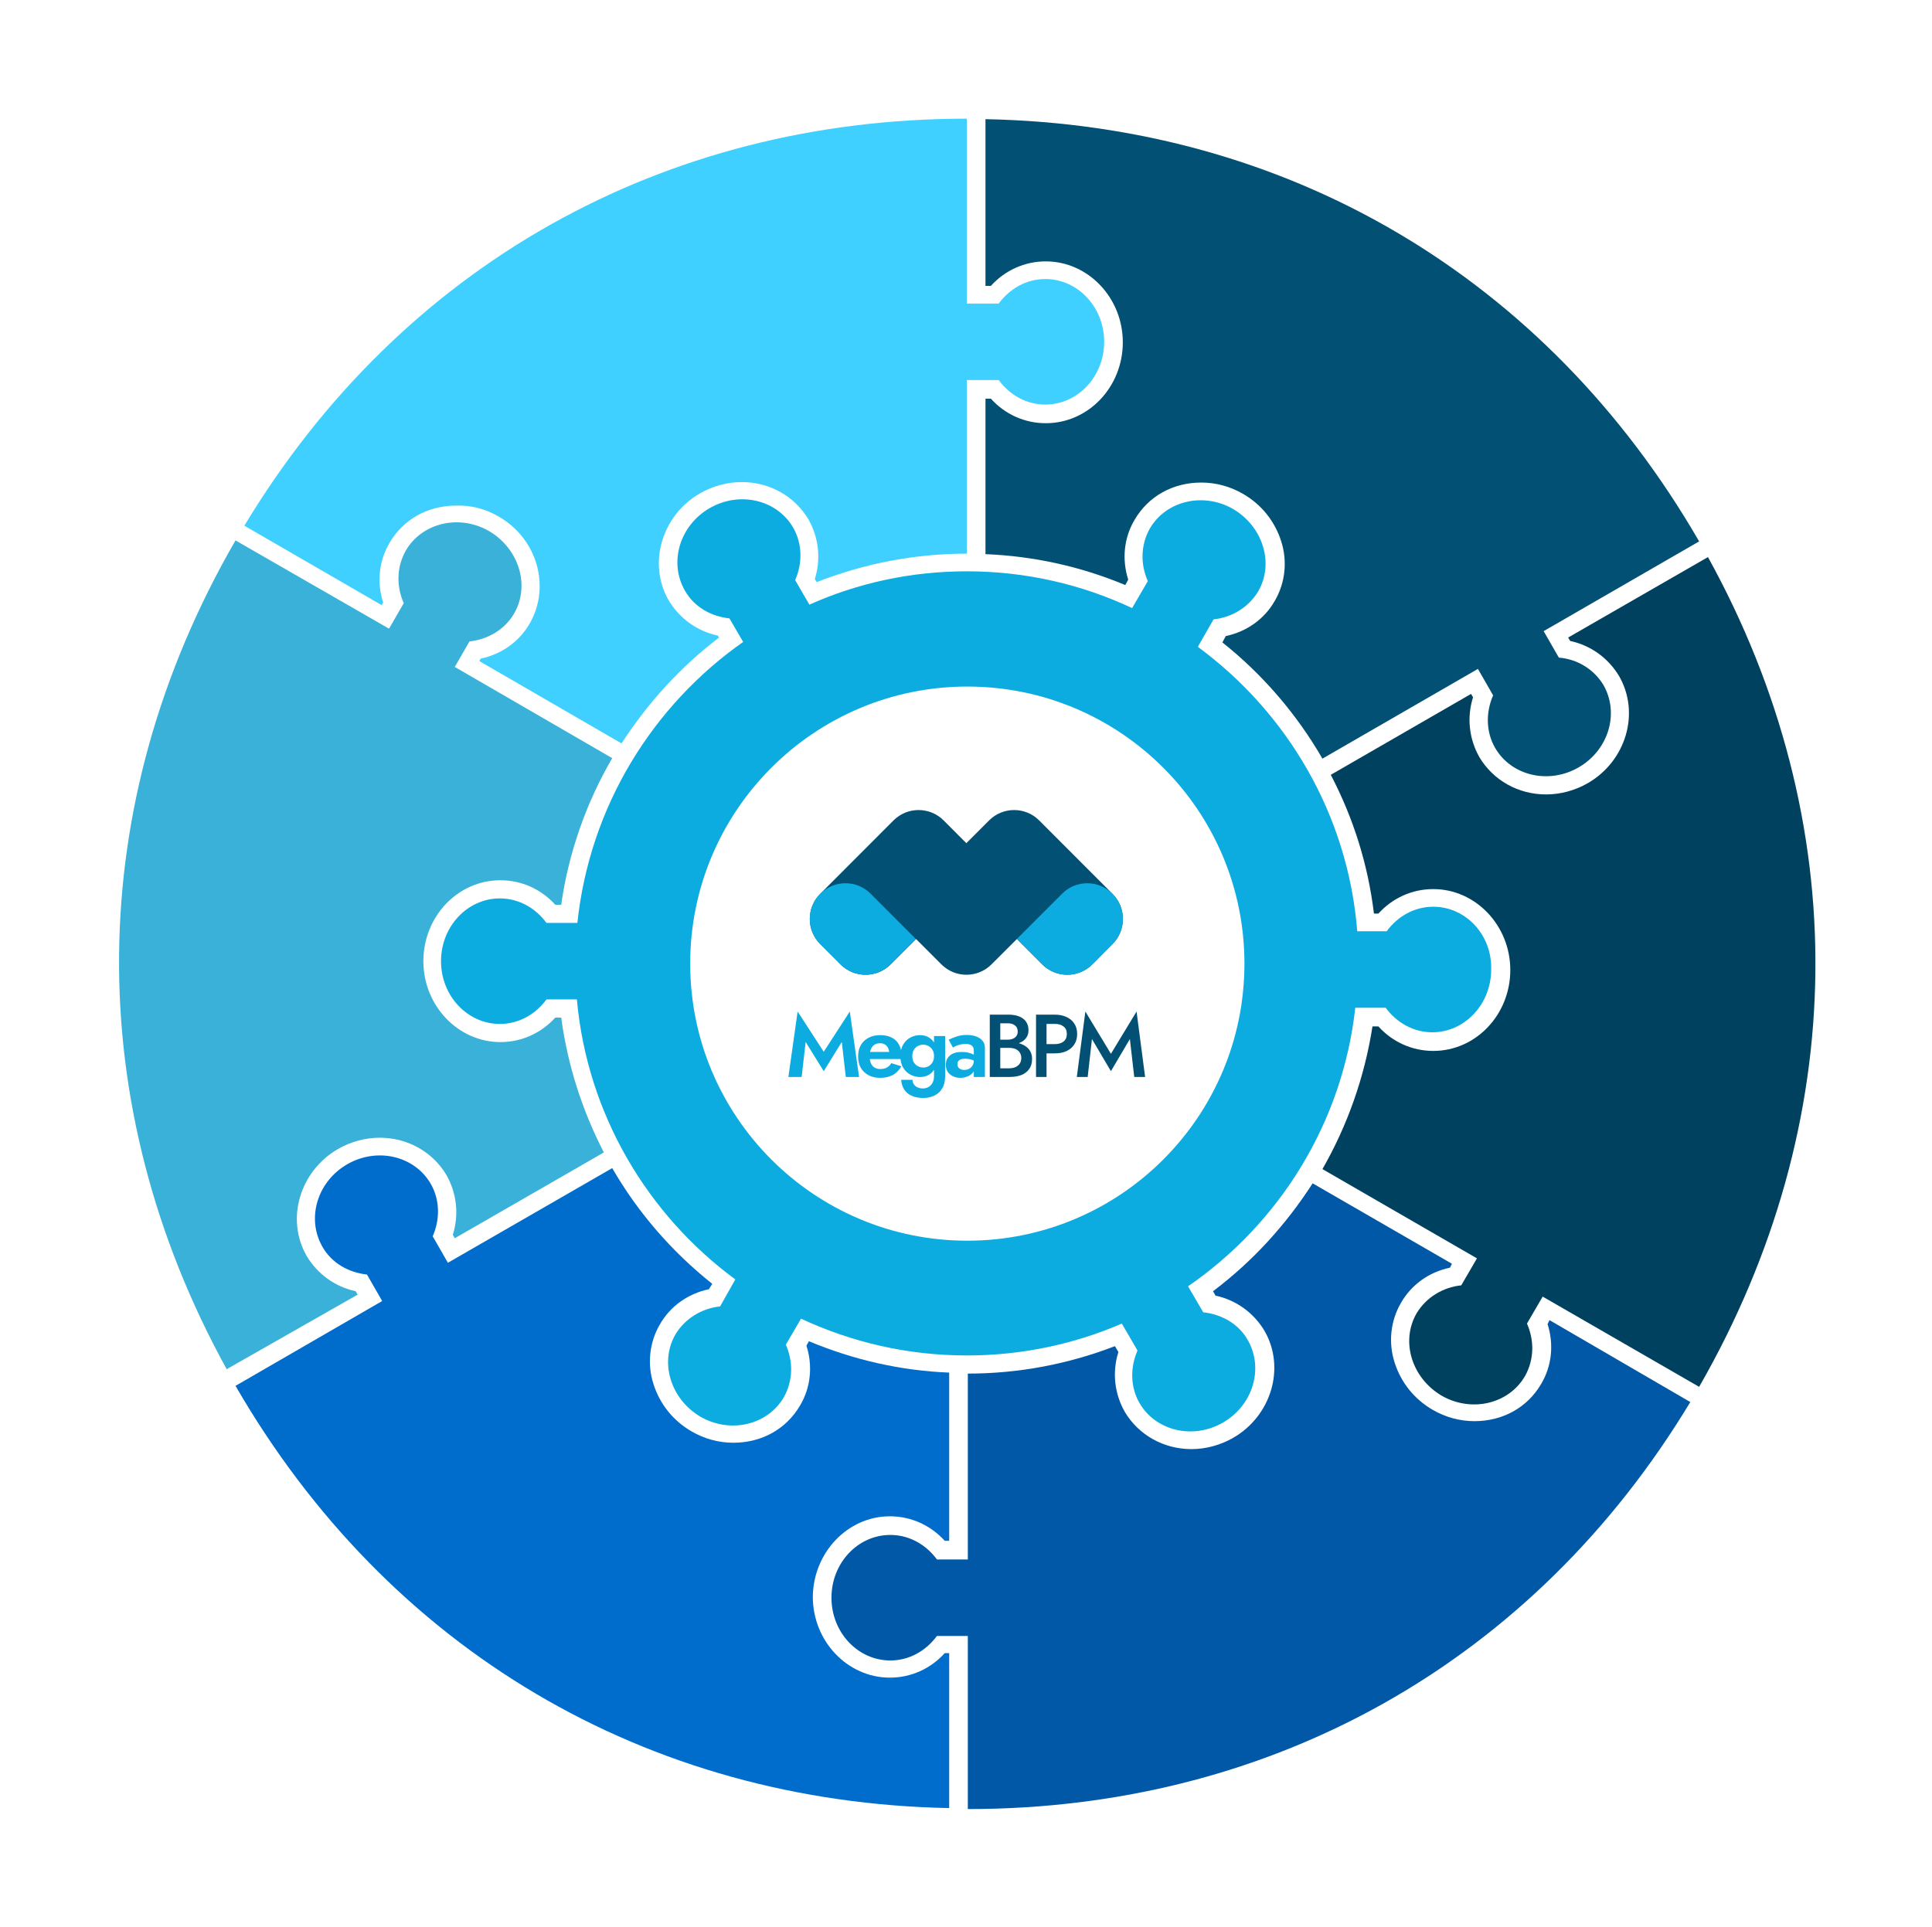
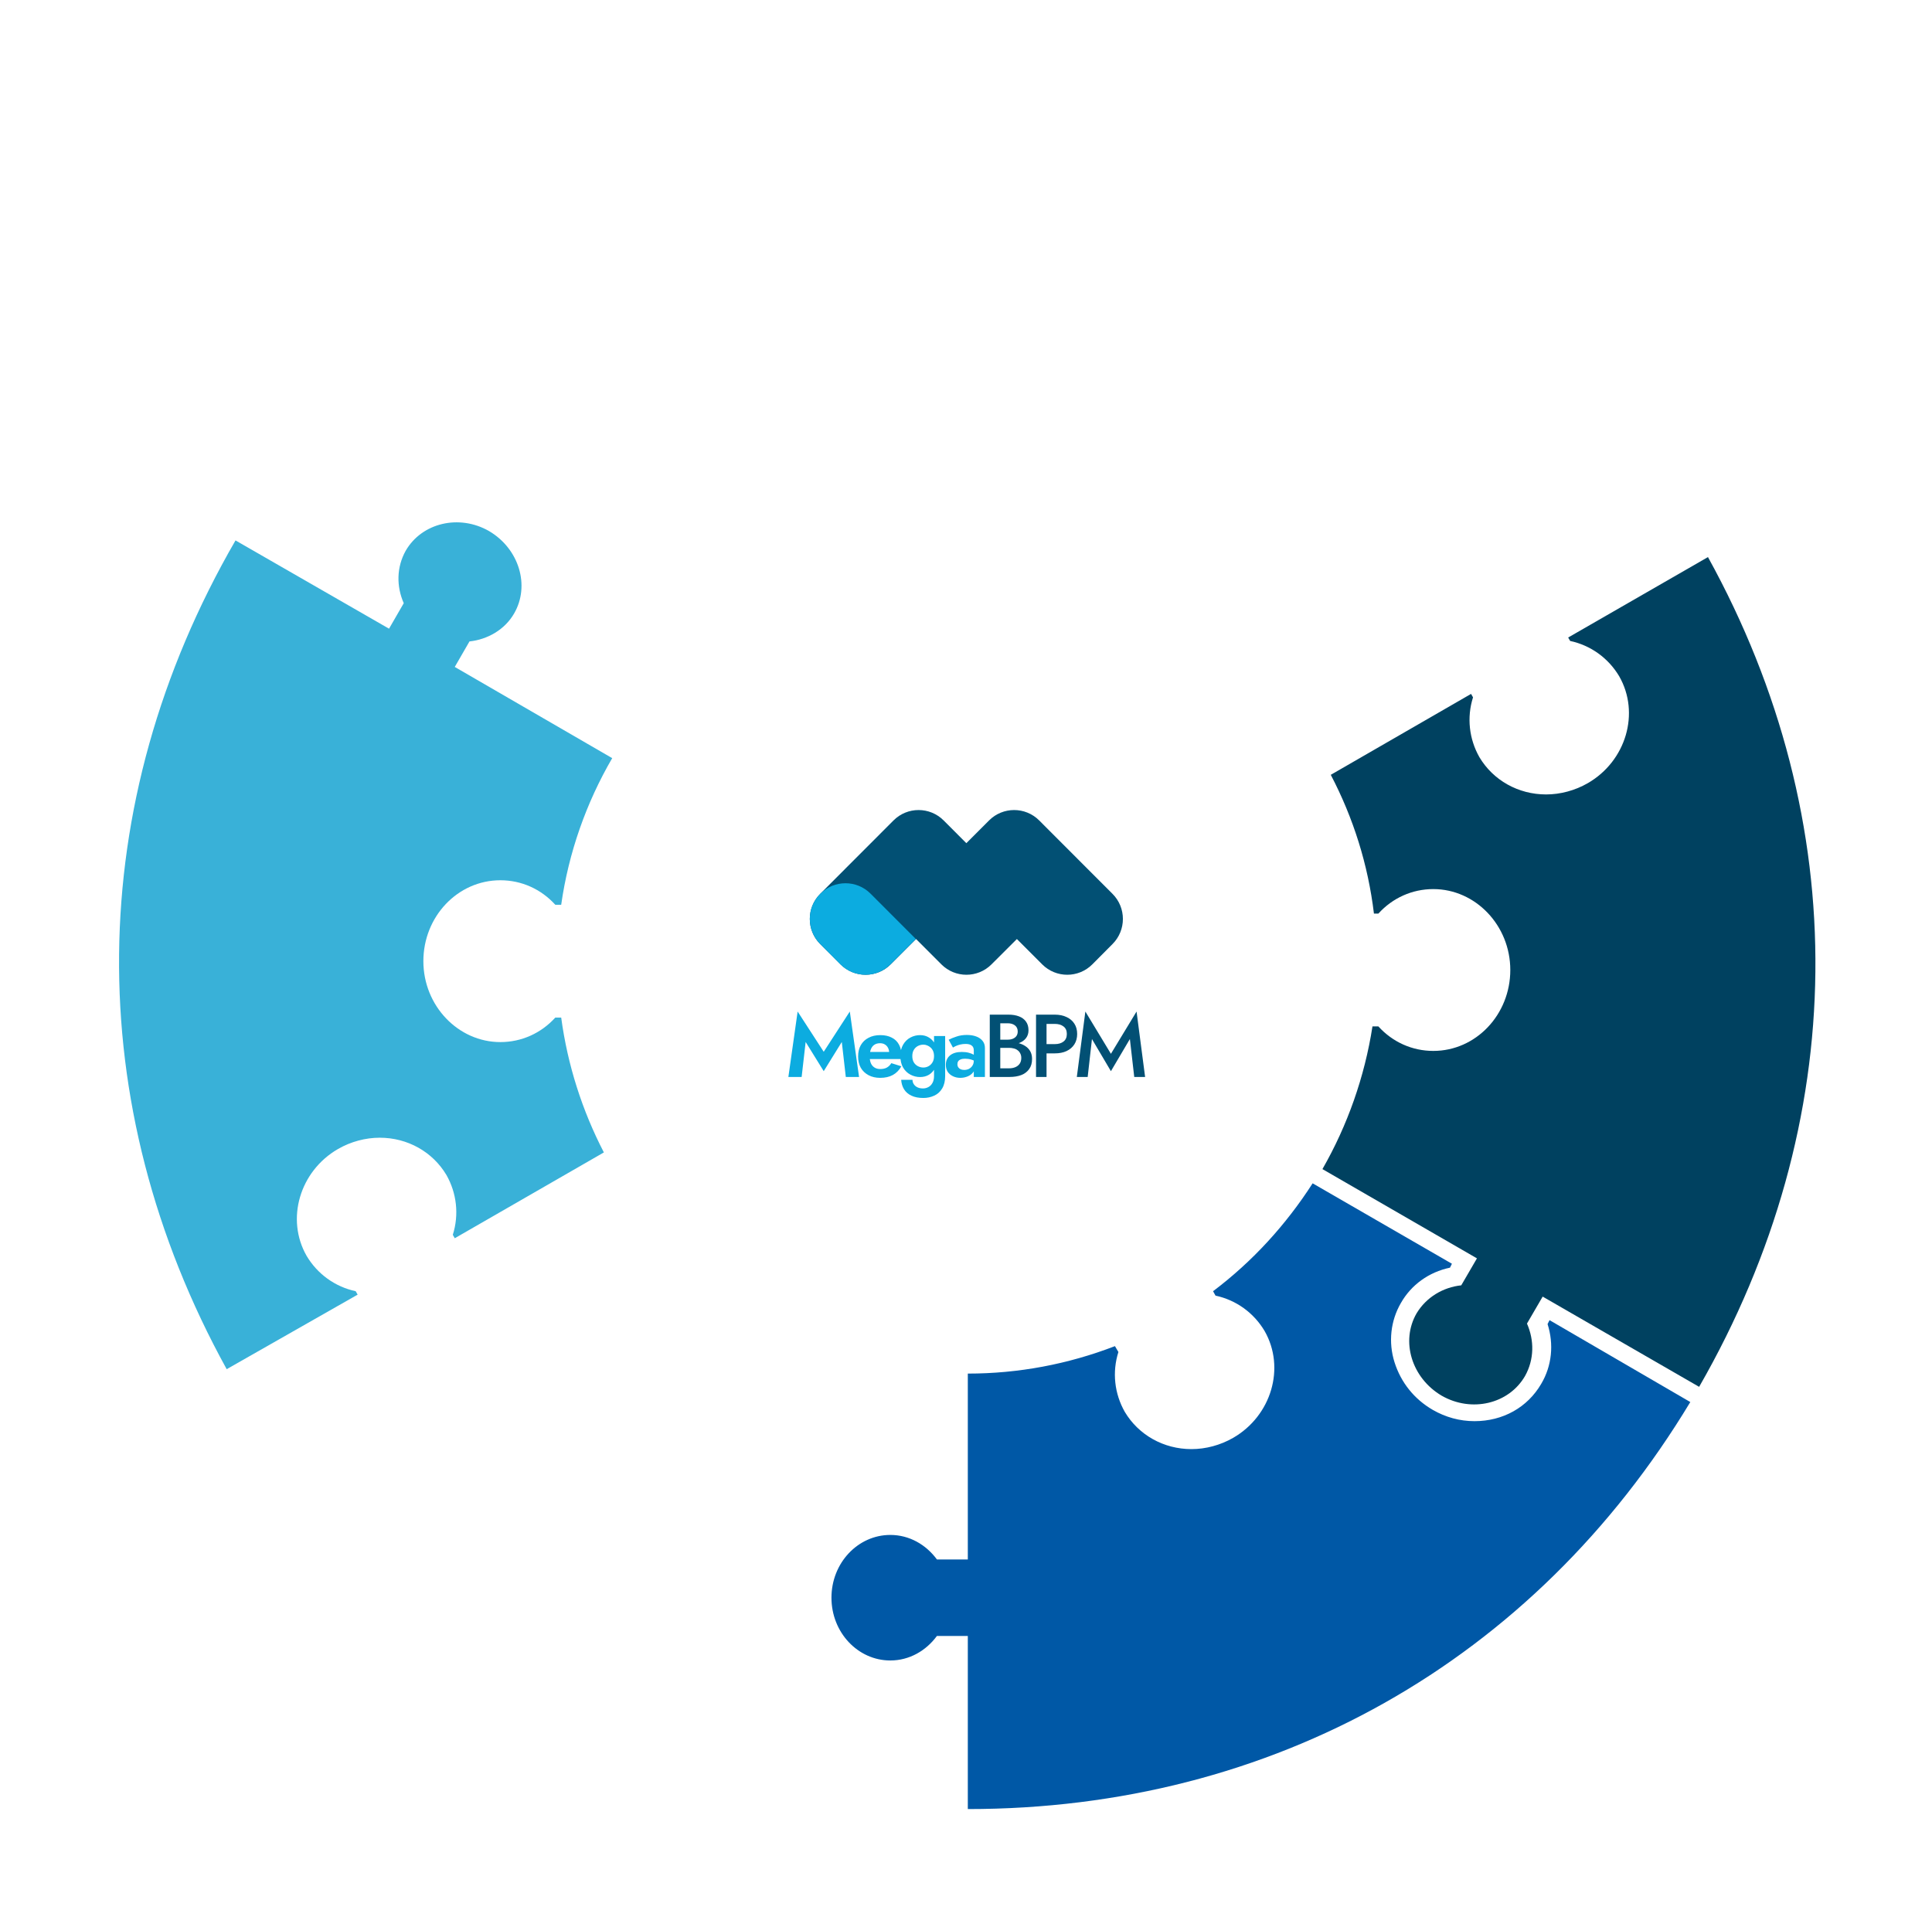
<svg xmlns="http://www.w3.org/2000/svg" width="434" height="433" viewBox="0 0 434 433" fill="none">
  <path d="M348.084 296.61L347.643 297.491C349.075 302.009 348.634 306.857 346.21 310.933C343.125 316.222 337.616 319.307 331.226 319.307C327.92 319.307 324.725 318.426 321.86 316.773C317.673 314.349 314.698 310.603 313.266 306.085C311.834 301.568 312.385 296.72 314.698 292.753C317.012 288.677 320.979 285.812 325.717 284.82L326.157 283.939L294.866 265.869C288.916 275.124 281.424 283.388 272.499 290.109L273.05 291.101C277.677 292.092 281.644 294.957 284.068 299.034C288.806 307.297 285.61 318.095 277.016 323.053C274.152 324.706 270.846 325.587 267.651 325.587C261.37 325.587 255.751 322.392 252.666 317.214C250.352 313.137 249.801 308.289 251.234 303.771L250.462 302.449C239.885 306.526 228.757 308.619 217.408 308.619V350.378H210.466C208.042 347.073 204.296 344.869 199.999 344.869C192.727 344.869 186.777 351.15 186.777 358.973C186.777 366.795 192.727 373.076 199.999 373.076C204.296 373.076 208.042 370.872 210.466 367.567H217.408V406.461C285.831 406.461 344.558 373.296 379.706 315.01L348.084 296.61Z" fill="#0058A6" />
-   <path d="M199.889 340.682C204.627 340.682 209.034 342.666 212.229 346.191H213.221V308.399C202.313 307.958 191.735 305.534 181.709 301.347L181.158 302.339C182.59 306.857 182.15 311.705 179.726 315.781C176.64 321.07 171.131 324.155 164.741 324.155C161.435 324.155 158.24 323.274 155.375 321.621C151.188 319.197 148.214 315.451 146.781 310.933C145.349 306.416 145.9 301.568 148.214 297.601C150.527 293.525 154.494 290.66 159.232 289.668L160.003 288.456C150.858 281.184 143.255 272.37 137.526 262.453L100.615 283.718L97.199 277.769C98.852 274.022 98.852 269.615 96.759 265.979C93.123 259.699 84.749 257.715 78.028 261.572C71.307 265.428 68.772 273.692 72.408 280.082C74.502 283.829 78.358 285.922 82.435 286.363L85.851 292.313L52.906 311.374C87.173 370.652 145.128 404.918 213.221 406.241V371.423H212.229C209.034 374.949 204.627 376.932 199.889 376.932C190.413 376.932 182.59 368.779 182.59 358.752C182.7 348.836 190.413 340.682 199.889 340.682Z" fill="#006DCD" />
  <path d="M126.066 228.627H124.744C121.549 232.153 117.142 234.136 112.404 234.136C102.928 234.136 95.105 225.983 95.105 215.956C95.105 205.93 102.818 197.776 112.404 197.776C117.142 197.776 121.549 199.76 124.744 203.285H126.066C127.719 191.606 131.686 180.368 137.525 170.341L102.157 149.847L105.462 144.118C109.539 143.677 113.395 141.473 115.489 137.837C119.125 131.557 116.591 123.293 109.87 119.327C103.148 115.471 94.775 117.454 91.139 123.734C89.045 127.48 89.045 131.777 90.698 135.524L87.392 141.253L52.906 121.42C18.639 180.698 18.088 248.019 50.922 307.628L80.341 290.88L79.9 290.109C75.272 289.117 71.306 286.252 68.882 282.176C64.144 273.912 67.339 263.114 75.934 258.156C78.798 256.503 82.104 255.622 85.299 255.622C91.579 255.622 97.199 258.817 100.284 263.996C102.598 268.072 103.148 272.92 101.716 277.438L102.157 278.209L135.652 258.927C130.804 249.562 127.499 239.315 126.066 228.627Z" fill="#39B1D8" />
-   <path d="M111.965 116.022C120.669 120.98 123.754 131.778 119.016 140.041C116.703 144.118 112.736 146.983 107.998 147.974L107.668 148.525L139.62 167.036C145.46 158.001 152.842 149.847 161.547 143.236L161.216 142.796C156.588 141.804 152.622 138.939 150.198 134.863C145.46 126.599 148.655 115.801 157.25 110.843C160.114 109.19 163.42 108.309 166.615 108.309C172.895 108.309 178.515 111.504 181.6 116.683C183.914 120.759 184.464 125.607 183.032 130.125L183.473 130.786C194.16 126.599 205.509 124.395 217.188 124.395V85.391H224.35C226.774 88.696 230.52 90.9 234.818 90.9C242.09 90.9 248.039 84.62 248.039 76.797C248.039 68.974 242.09 62.694 234.818 62.694C230.52 62.694 226.774 64.897 224.35 68.203H217.188V26.664C148.766 26.664 90.039 59.829 54.891 118.115L85.742 135.964L86.072 135.414C84.64 130.896 85.08 126.048 87.504 121.971C90.59 116.683 96.099 113.598 102.489 113.598C105.905 113.487 109.1 114.369 111.965 116.022Z" fill="#40D0FF" />
-   <path d="M350.178 147.754L346.762 141.804L381.69 121.641C347.423 62.363 289.467 28.096 221.375 26.774V64.236H222.587C225.782 60.71 230.19 58.727 234.927 58.727C244.403 58.727 252.226 66.88 252.226 76.907C252.226 86.933 244.513 95.087 234.927 95.087C230.19 95.087 225.782 93.104 222.587 89.578H221.375V124.505C232.173 124.946 242.75 127.26 252.777 131.447L253.438 130.235C252.006 125.717 252.446 120.869 254.87 116.793C257.955 111.504 263.464 108.419 269.855 108.419C273.16 108.419 276.356 109.3 279.22 110.953C283.407 113.377 286.382 117.123 287.815 121.641C289.247 126.158 288.696 131.006 286.382 134.973C284.068 139.049 280.102 141.914 275.364 142.906L274.593 144.338C283.738 151.61 291.34 160.535 297.07 170.451L331.998 150.288L335.413 156.238C333.76 159.984 333.76 164.391 335.854 168.027C339.49 174.308 347.864 176.291 354.585 172.435C361.306 168.578 363.84 160.315 360.204 153.924C358 150.288 354.254 148.084 350.178 147.754Z" fill="#025074" />
  <path d="M383.673 125.167L352.271 143.236L352.712 144.008C357.34 144.999 361.306 147.864 363.73 151.941C368.468 160.204 365.273 171.002 356.679 175.96C353.814 177.613 350.509 178.495 347.313 178.495C341.033 178.495 335.414 175.299 332.328 170.121C330.015 166.044 329.464 161.196 330.896 156.679L330.455 155.907L298.943 174.087C304.012 183.783 307.317 194.251 308.639 205.269H309.631C312.826 201.743 317.234 199.76 321.971 199.76C331.447 199.76 339.27 207.913 339.27 217.94C339.27 227.966 331.557 236.12 321.971 236.12C317.234 236.12 312.826 234.136 309.631 230.611H308.309C306.546 241.959 302.69 252.867 297.07 262.673L331.778 282.727L328.252 288.787C324.175 289.227 320.429 291.431 318.225 295.067C314.589 301.347 317.123 309.611 323.844 313.577C330.566 317.434 338.939 315.451 342.575 309.17C344.669 305.424 344.669 301.127 343.016 297.381L346.542 291.321L381.69 311.594C415.846 252.096 416.507 184.665 383.673 125.167Z" fill="#004160" />
-   <path d="M321.968 203.726C317.671 203.726 313.925 205.93 311.501 209.235H304.89C302.797 183.012 289.134 160.094 269.081 145.33L272.607 139.16C276.683 138.719 280.43 136.515 282.633 132.879C286.269 126.599 283.735 118.335 277.014 114.369C270.293 110.512 261.919 112.496 258.283 118.776C256.19 122.522 256.19 126.819 257.842 130.566L254.316 136.626C243.078 131.337 230.517 128.362 217.185 128.362C204.625 128.362 192.615 131.006 181.817 135.854L178.622 130.345C180.274 126.599 180.274 122.192 178.181 118.556C174.545 112.275 166.171 110.292 159.45 114.148C152.729 118.005 150.195 126.268 153.831 132.659C155.924 136.405 159.78 138.499 163.857 138.939L166.942 144.228C146.559 158.552 132.455 181.249 129.701 207.362H122.759C120.335 204.057 116.589 201.853 112.292 201.853C105.02 201.853 99.07 208.134 99.07 215.956C99.07 223.779 105.02 230.06 112.292 230.06C116.589 230.06 120.335 227.856 122.759 224.551H129.591C131.904 250.333 145.457 272.92 165.179 287.464L161.764 293.524C157.687 293.965 153.941 296.169 151.737 299.805C148.101 306.085 150.635 314.349 157.356 318.315C164.078 322.172 172.451 320.188 176.087 313.908C178.181 310.162 178.181 305.865 176.528 302.119L179.944 296.279C191.292 301.568 203.853 304.543 217.185 304.543C229.526 304.543 241.315 302.008 252.003 297.381L255.528 303.441C253.876 307.187 253.876 311.594 255.969 315.23C259.605 321.511 267.979 323.494 274.7 319.638C281.421 315.781 283.955 307.518 280.319 301.127C278.226 297.381 274.37 295.287 270.293 294.847L266.877 289.007C287.371 274.904 301.584 252.316 304.449 226.424H311.281C313.705 229.729 317.451 231.933 321.748 231.933C329.02 231.933 334.97 225.652 334.97 217.83C335.19 210.007 329.24 203.726 321.968 203.726ZM217.295 278.76C182.919 278.76 155.043 250.884 155.043 216.507C155.043 182.131 182.919 154.255 217.295 154.255C251.672 154.255 279.548 182.131 279.548 216.507C279.548 250.884 251.672 278.76 217.295 278.76Z" fill="#0CACE0" />
  <path d="M180.979 234.111L185.039 240.671L189.099 234.111L189.999 241.971H192.979L190.899 227.271L185.039 236.311L179.179 227.271L177.099 241.971H180.079L180.979 234.111ZM197.723 242.171C198.83 242.171 199.776 241.958 200.563 241.531C201.363 241.091 202.003 240.438 202.483 239.571L200.223 238.871C199.956 239.311 199.616 239.644 199.203 239.871C198.803 240.084 198.316 240.191 197.743 240.191C197.236 240.191 196.803 240.078 196.443 239.851C196.083 239.624 195.81 239.298 195.623 238.871C195.45 238.444 195.363 237.924 195.363 237.311C195.376 236.671 195.47 236.138 195.643 235.711C195.83 235.271 196.09 234.944 196.423 234.731C196.77 234.504 197.196 234.391 197.703 234.391C198.116 234.391 198.476 234.484 198.783 234.671C199.09 234.858 199.323 235.111 199.483 235.431C199.656 235.751 199.743 236.138 199.743 236.591C199.743 236.684 199.716 236.804 199.663 236.951C199.623 237.084 199.576 237.191 199.523 237.271L200.223 236.351H194.243V237.951H202.483C202.496 237.871 202.503 237.764 202.503 237.631C202.516 237.498 202.523 237.371 202.523 237.251C202.523 236.264 202.336 235.424 201.963 234.731C201.59 234.024 201.043 233.491 200.323 233.131C199.616 232.758 198.756 232.571 197.743 232.571C196.73 232.571 195.85 232.771 195.103 233.171C194.356 233.558 193.776 234.111 193.363 234.831C192.963 235.538 192.763 236.384 192.763 237.371C192.763 238.344 192.963 239.191 193.363 239.911C193.776 240.618 194.356 241.171 195.103 241.571C195.85 241.971 196.723 242.171 197.723 242.171ZM202.437 242.611C202.49 243.411 202.703 244.118 203.077 244.731C203.463 245.358 204.017 245.838 204.737 246.171C205.457 246.518 206.35 246.691 207.417 246.691C208.297 246.691 209.11 246.518 209.857 246.171C210.603 245.838 211.197 245.304 211.637 244.571C212.09 243.838 212.317 242.904 212.317 241.771V232.771H209.817V241.771C209.817 242.398 209.697 242.918 209.457 243.331C209.23 243.744 208.923 244.051 208.537 244.251C208.163 244.451 207.763 244.551 207.337 244.551C206.87 244.551 206.463 244.471 206.117 244.311C205.77 244.151 205.497 243.924 205.297 243.631C205.097 243.351 204.99 243.011 204.977 242.611H202.437ZM202.257 237.291C202.257 238.304 202.463 239.164 202.877 239.871C203.29 240.564 203.837 241.091 204.517 241.451C205.197 241.811 205.917 241.991 206.677 241.991C207.45 241.991 208.13 241.811 208.717 241.451C209.317 241.078 209.783 240.538 210.117 239.831C210.463 239.124 210.637 238.278 210.637 237.291C210.637 236.291 210.463 235.444 210.117 234.751C209.783 234.044 209.317 233.504 208.717 233.131C208.13 232.758 207.45 232.571 206.677 232.571C205.917 232.571 205.197 232.751 204.517 233.111C203.837 233.471 203.29 234.004 202.877 234.711C202.463 235.404 202.257 236.264 202.257 237.291ZM204.937 237.291C204.937 236.731 205.05 236.264 205.277 235.891C205.503 235.504 205.81 235.211 206.197 235.011C206.583 234.811 206.997 234.711 207.437 234.711C207.73 234.711 208.017 234.771 208.297 234.891C208.577 234.998 208.83 235.158 209.057 235.371C209.297 235.584 209.483 235.851 209.617 236.171C209.75 236.491 209.817 236.864 209.817 237.291C209.817 237.851 209.697 238.324 209.457 238.711C209.23 239.084 208.93 239.371 208.557 239.571C208.197 239.758 207.823 239.851 207.437 239.851C206.997 239.851 206.583 239.751 206.197 239.551C205.81 239.351 205.503 239.064 205.277 238.691C205.05 238.304 204.937 237.838 204.937 237.291ZM215.07 239.111C215.07 238.844 215.13 238.624 215.25 238.451C215.37 238.264 215.557 238.124 215.81 238.031C216.063 237.924 216.39 237.871 216.79 237.871C217.283 237.871 217.75 237.938 218.19 238.071C218.643 238.204 219.05 238.404 219.41 238.671V237.471C219.277 237.311 219.057 237.144 218.75 236.971C218.443 236.798 218.063 236.651 217.61 236.531C217.17 236.411 216.657 236.351 216.07 236.351C214.923 236.351 214.037 236.611 213.41 237.131C212.783 237.651 212.47 238.358 212.47 239.251C212.47 239.878 212.617 240.411 212.91 240.851C213.217 241.278 213.617 241.604 214.11 241.831C214.603 242.058 215.137 242.171 215.71 242.171C216.27 242.171 216.803 242.071 217.31 241.871C217.83 241.671 218.25 241.371 218.57 240.971C218.903 240.571 219.07 240.078 219.07 239.491L218.75 238.291C218.75 238.731 218.65 239.111 218.45 239.431C218.25 239.738 217.99 239.978 217.67 240.151C217.35 240.311 216.99 240.391 216.59 240.391C216.31 240.391 216.05 240.344 215.81 240.251C215.583 240.144 215.403 239.998 215.27 239.811C215.137 239.611 215.07 239.378 215.07 239.111ZM214.07 235.371C214.203 235.278 214.41 235.164 214.69 235.031C214.97 234.898 215.303 234.784 215.69 234.691C216.077 234.598 216.483 234.551 216.91 234.551C217.19 234.551 217.443 234.578 217.67 234.631C217.897 234.684 218.09 234.771 218.25 234.891C218.423 235.011 218.55 235.164 218.63 235.351C218.71 235.524 218.75 235.738 218.75 235.991V241.971H221.25V235.451C221.25 234.824 221.077 234.298 220.73 233.871C220.383 233.431 219.903 233.098 219.29 232.871C218.677 232.644 217.977 232.531 217.19 232.531C216.337 232.531 215.563 232.651 214.87 232.891C214.177 233.118 213.59 233.358 213.11 233.611L214.07 235.371Z" fill="#0CACE0" />
  <path d="M224.14 234.751H226.56C227.44 234.751 228.213 234.624 228.88 234.371C229.56 234.118 230.086 233.751 230.46 233.271C230.846 232.778 231.04 232.184 231.04 231.491C231.04 230.691 230.846 230.031 230.46 229.511C230.086 228.991 229.56 228.604 228.88 228.351C228.213 228.098 227.44 227.971 226.56 227.971H222.34V241.971H226.8C227.786 241.971 228.653 241.831 229.4 241.551C230.16 241.258 230.753 240.811 231.18 240.211C231.62 239.611 231.84 238.851 231.84 237.931C231.84 237.264 231.706 236.691 231.44 236.211C231.173 235.731 230.8 235.338 230.32 235.031C229.853 234.724 229.32 234.498 228.72 234.351C228.12 234.204 227.48 234.131 226.8 234.131H224.14V235.431H226.66C227.06 235.431 227.426 235.478 227.76 235.571C228.093 235.651 228.38 235.791 228.62 235.991C228.873 236.178 229.066 236.418 229.2 236.711C229.346 236.991 229.42 237.318 229.42 237.691C229.42 238.211 229.3 238.644 229.06 238.991C228.82 239.338 228.493 239.598 228.08 239.771C227.666 239.944 227.193 240.031 226.66 240.031H224.7V229.911H226.4C227.053 229.911 227.586 230.071 228 230.391C228.413 230.711 228.62 231.164 228.62 231.751C228.62 232.138 228.526 232.471 228.34 232.751C228.153 233.018 227.893 233.224 227.56 233.371C227.226 233.518 226.84 233.591 226.4 233.591H224.14V234.751ZM232.732 227.971V241.971H235.092V227.971H232.732ZM234.132 230.051H236.952C237.765 230.051 238.418 230.244 238.912 230.631C239.405 231.004 239.652 231.564 239.652 232.311C239.652 233.058 239.405 233.624 238.912 234.011C238.418 234.398 237.765 234.591 236.952 234.591H234.132V236.671H236.952C237.965 236.671 238.845 236.498 239.592 236.151C240.352 235.791 240.938 235.284 241.352 234.631C241.765 233.978 241.972 233.204 241.972 232.311C241.972 231.418 241.765 230.651 241.352 230.011C240.938 229.358 240.352 228.858 239.592 228.511C238.845 228.151 237.965 227.971 236.952 227.971H234.132V230.051ZM245.294 233.451L249.554 240.671L253.814 233.451L254.794 241.971H257.234L255.314 227.271L249.554 236.771L243.814 227.271L241.894 241.971H244.334L245.294 233.451Z" fill="#025074" />
  <path d="M184.242 212.105C181.138 208.997 181.138 203.944 184.242 200.835L200.721 184.331C203.824 181.223 208.87 181.223 211.974 184.331L217.079 189.445L222.185 184.331C225.289 181.223 230.335 181.223 233.438 184.331L249.917 200.835C253.021 203.944 253.021 208.997 249.917 212.105L245.372 216.677C242.268 219.786 237.222 219.786 234.119 216.677L228.432 210.982L222.726 216.677C219.622 219.786 214.576 219.786 211.473 216.677L205.786 210.982L200.08 216.677C196.976 219.786 191.931 219.786 188.827 216.677L184.242 212.105Z" fill="#025074" />
-   <path d="M228.422 210.972L238.609 200.777C241.711 197.672 246.755 197.672 249.857 200.777L249.917 200.837C253.019 203.941 253.019 208.989 249.917 212.093L245.374 216.68C242.272 219.785 237.228 219.785 234.126 216.68L228.422 210.972Z" fill="#0CACE0" />
  <path d="M205.736 210.972L195.549 200.777C192.446 197.672 187.403 197.672 184.301 200.777L184.241 200.837C181.139 203.941 181.139 208.989 184.241 212.093L188.784 216.68C191.886 219.785 196.93 219.785 200.032 216.68L205.736 210.972Z" fill="#0CACE0" />
</svg>